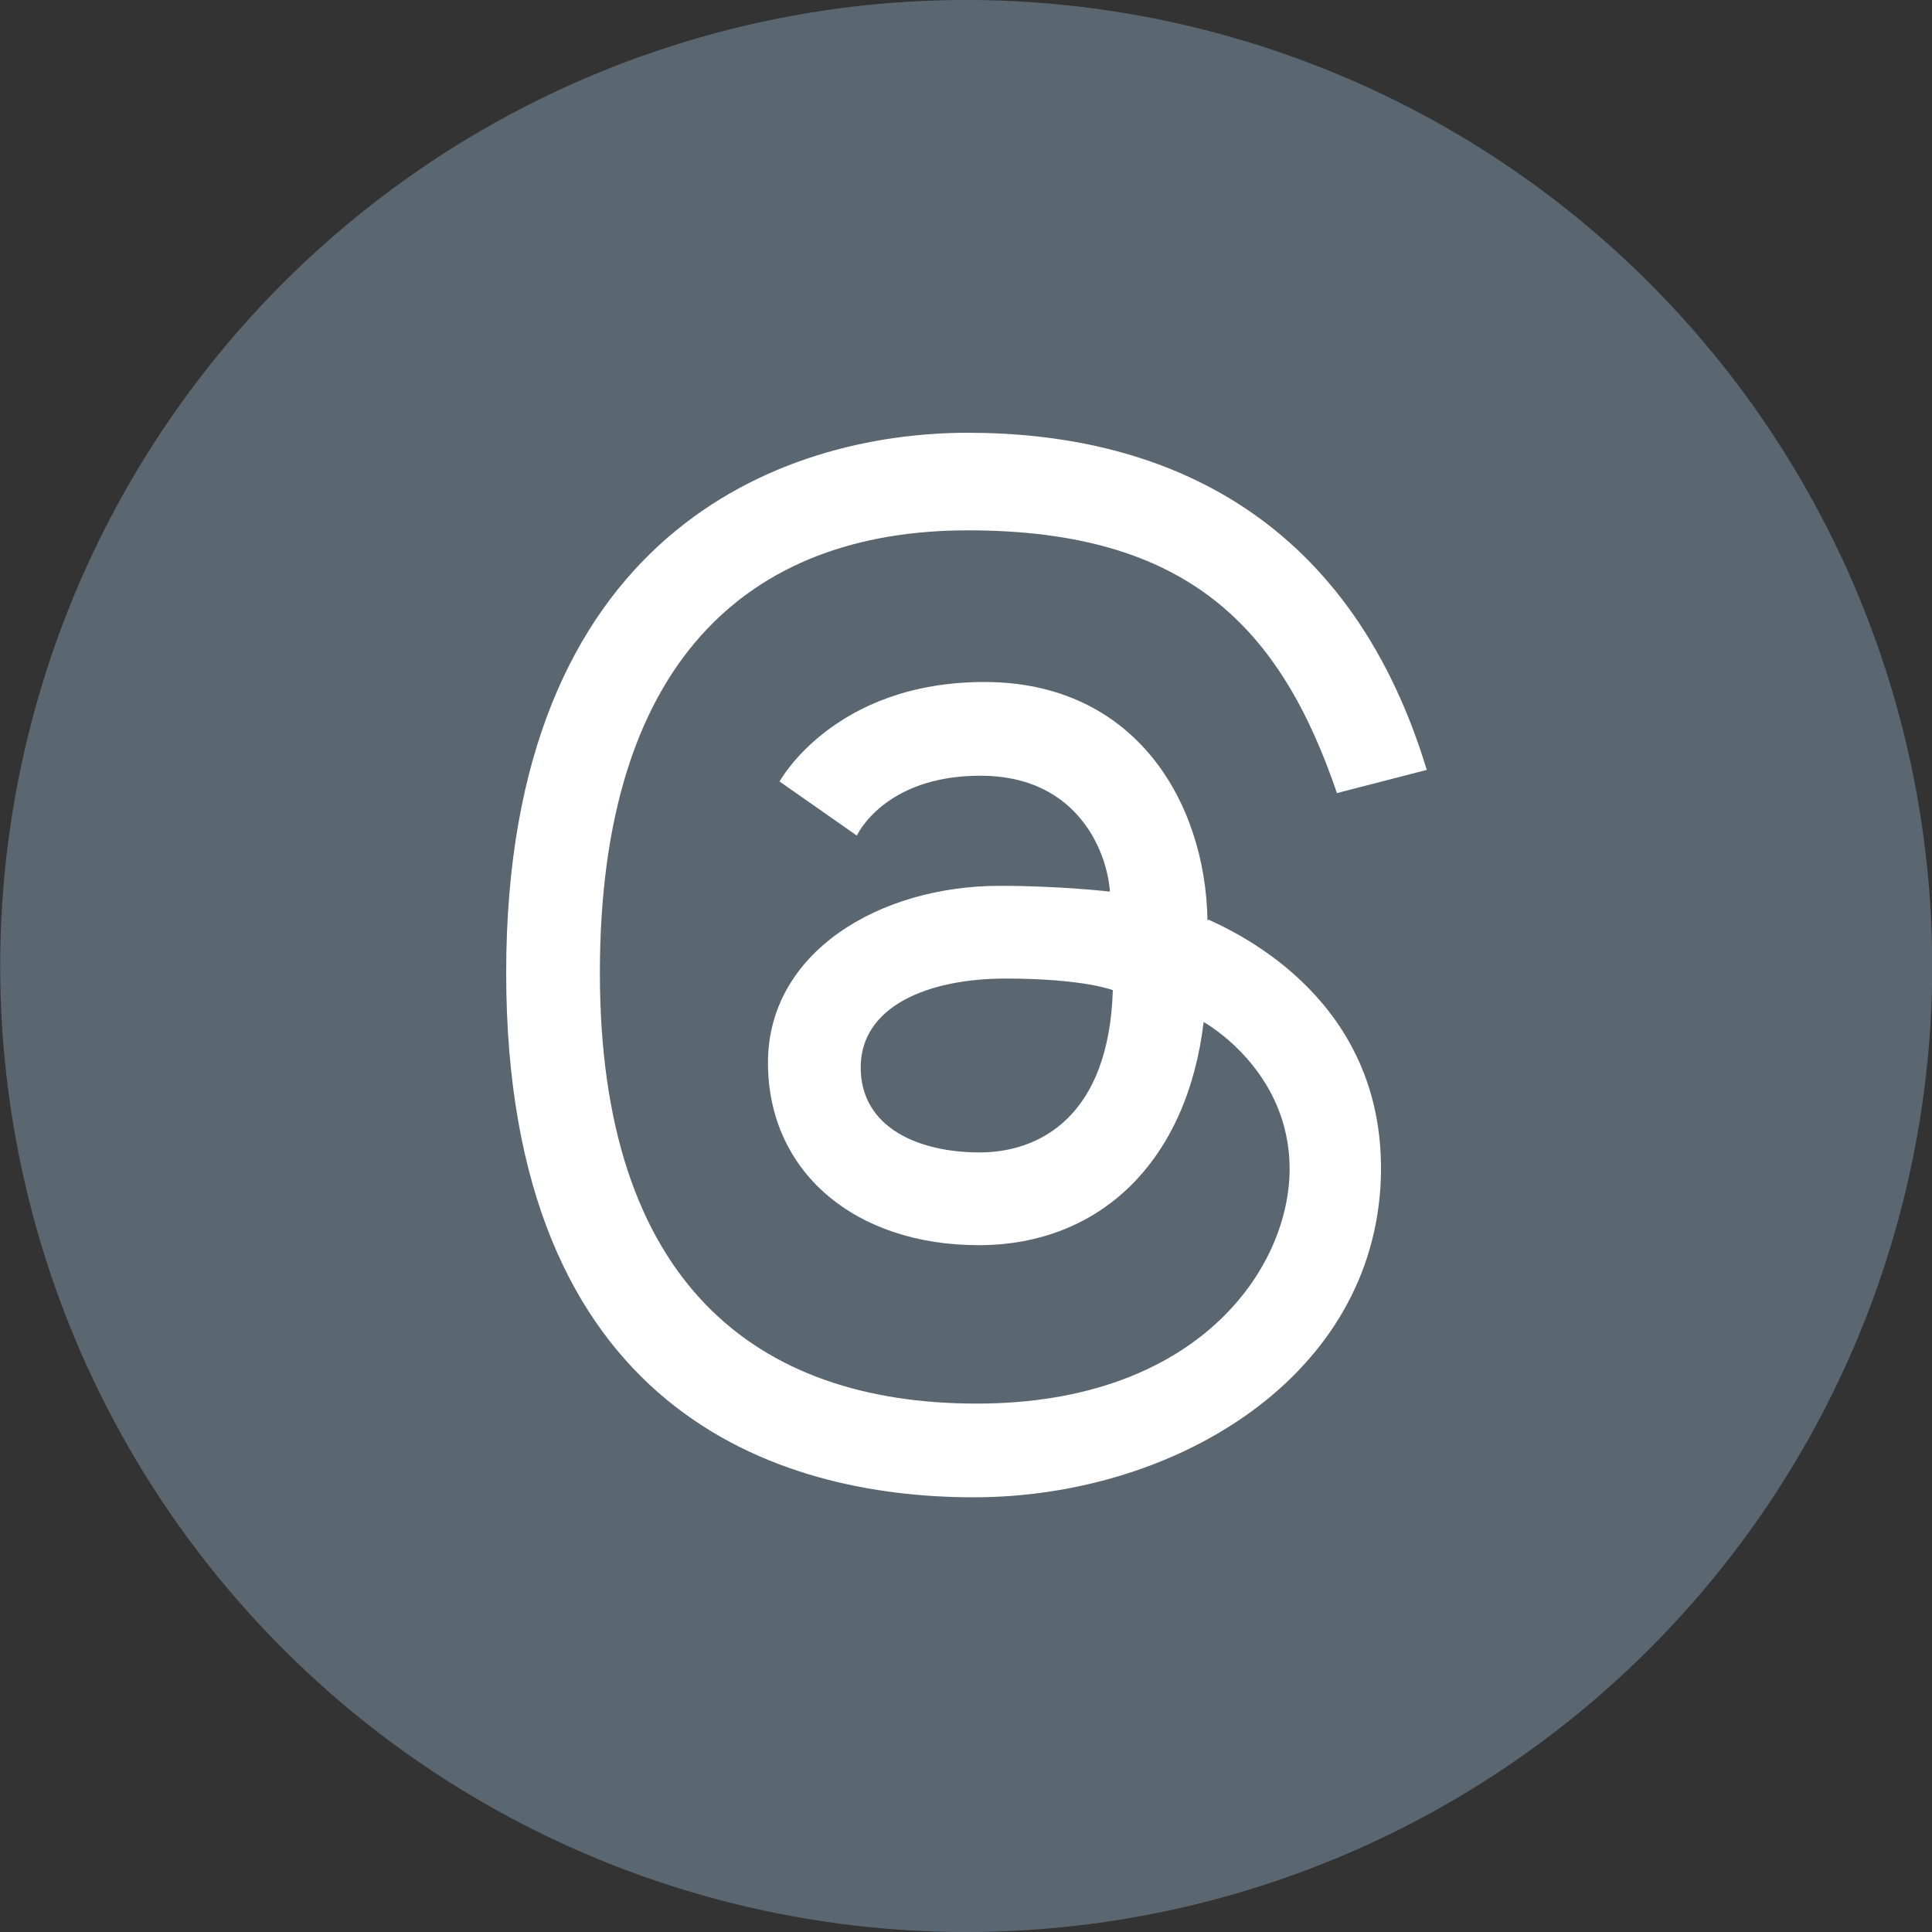
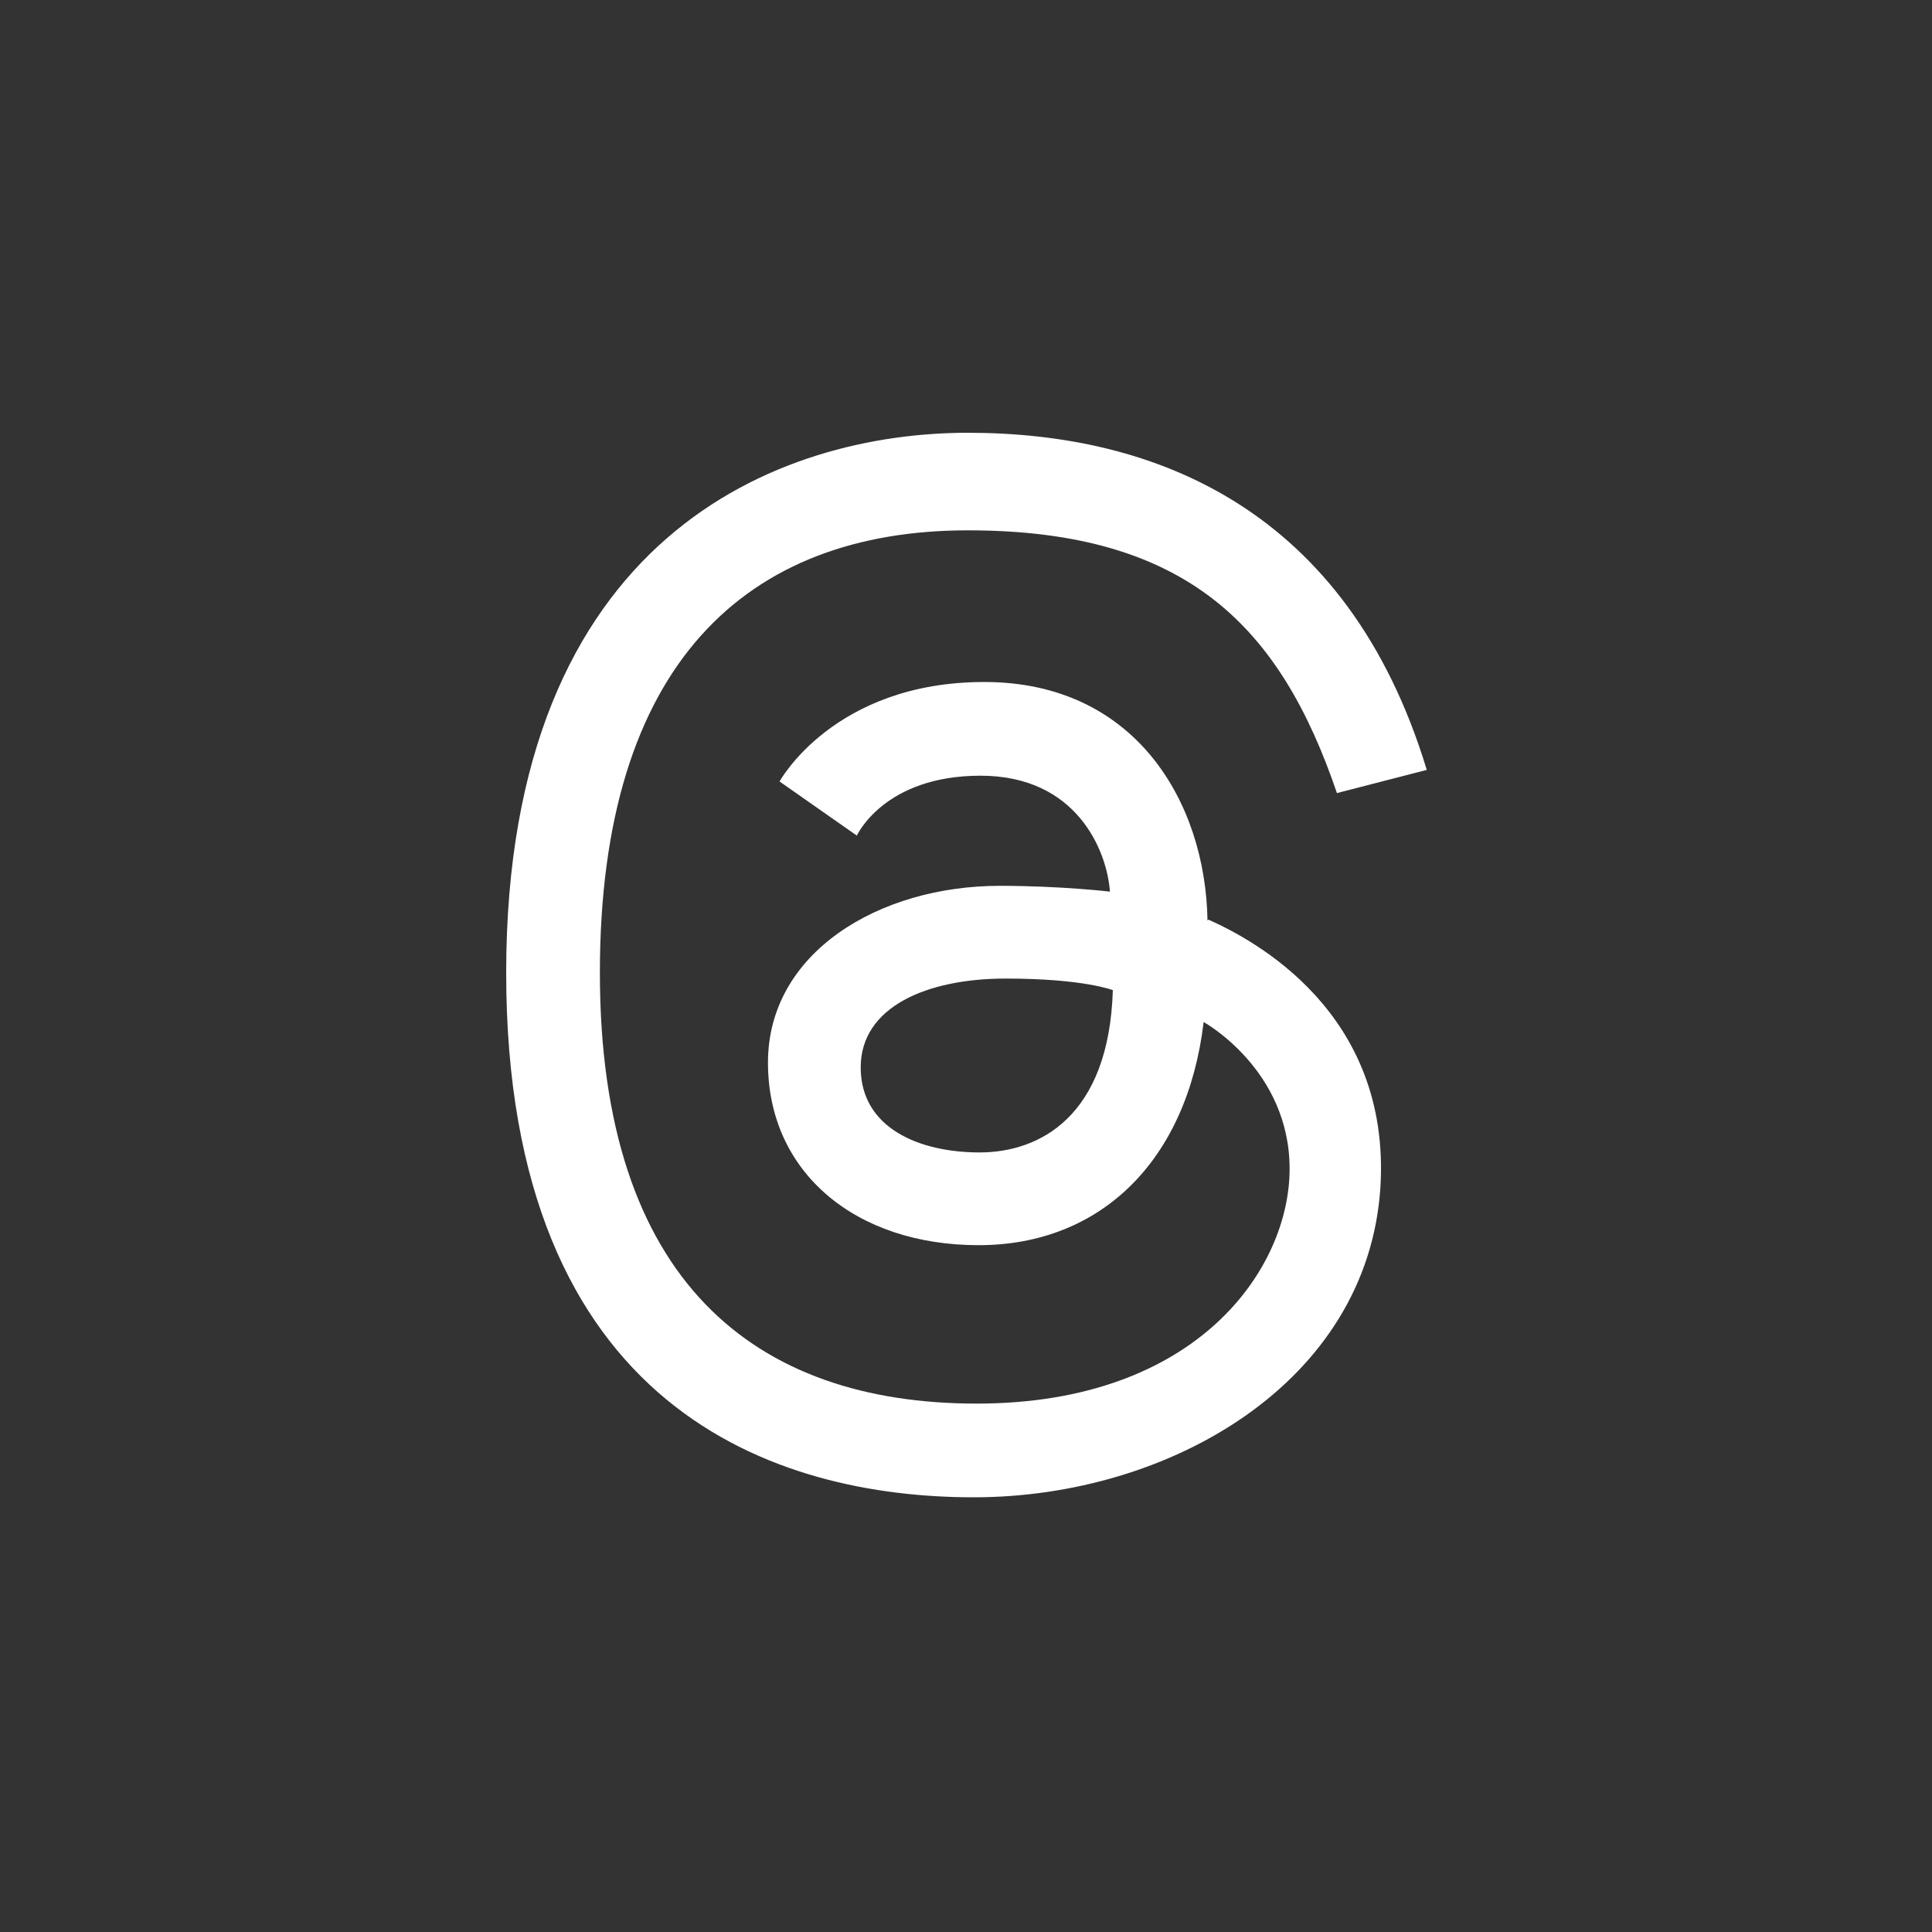
<svg xmlns="http://www.w3.org/2000/svg" id="Layer_1" data-name="Layer 1" version="1.1" viewBox="0 0 200 200">
  <rect x="0" y="0" width="200" height="200" fill="#333333" stroke="none" />
  <defs>
    <style>
      .cls-1 {
        fill: #5b6770;
      }

      .cls-1, .cls-2 {
        stroke-width: 0px;
      }

      .cls-2 {
        fill: #fff;
      }
    </style>
  </defs>
-   <circle class="cls-1" cx="100" cy="100" r="100" transform="translate(-41.4 100) rotate(-45)" />
  <path class="cls-2" d="M125,95.3c-.2-12.3-7.5-24.7-23.1-24.7s-21.2,10.3-21.2,10.3l8,5.6s2.8-6.2,12.8-6.2,13.1,7.8,13.4,12c0,0-5.1-.6-11.4-.6-12.5,0-24,6.9-24,18.3s9.1,18.9,21.8,18.9,21.6-8.8,23.3-23.1c0,0,8.9,4.9,8.9,15.2s-9.5,24.3-32.4,24.3-39-12.6-39-44.6,15.2-45.8,38.1-45.8,32.4,10.2,38.2,27.2l9.3-2.4c-8.2-27-28.1-34.9-47.5-34.9s-47.8,10.5-47.8,55.9,28.1,54.3,48.4,54.3,40.8-11.9,42.1-32.1c1.1-18.1-13.1-25.6-17.8-27.7h0ZM101.4,119.3c-6.2,0-12.3-2.5-12.3-8.8s6.9-9.2,15-9.2,11.1,1.2,11.1,1.2c-.4,13.1-7.6,16.8-13.8,16.8h0Z" />
</svg>